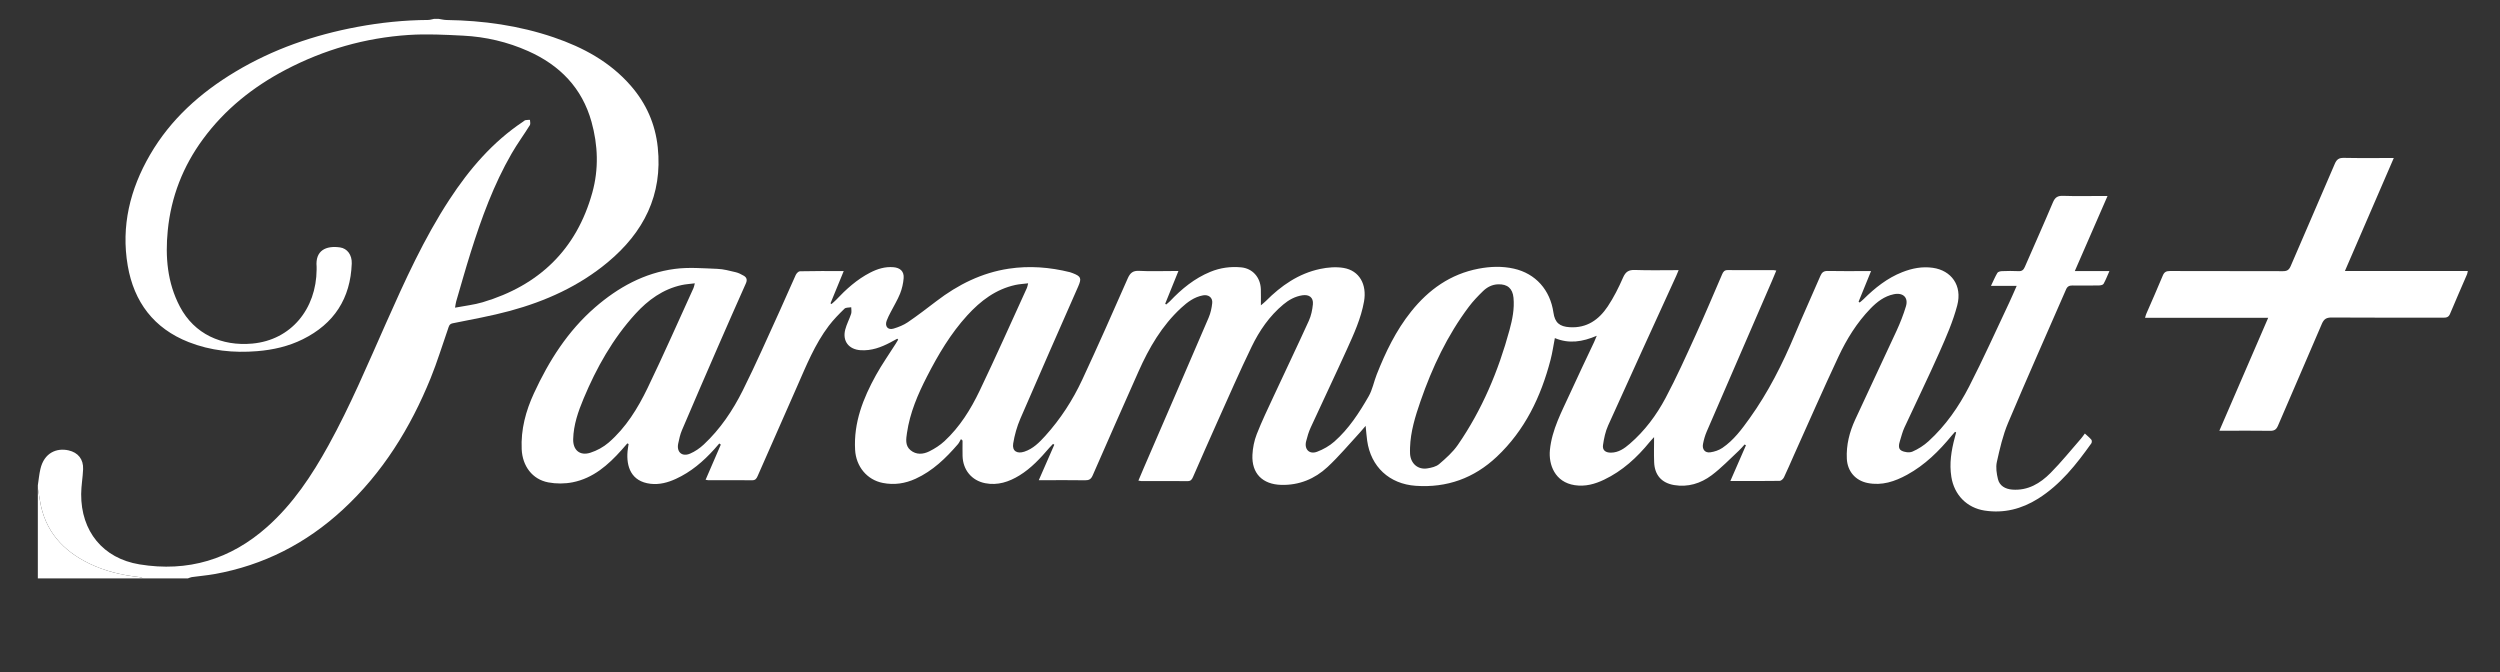
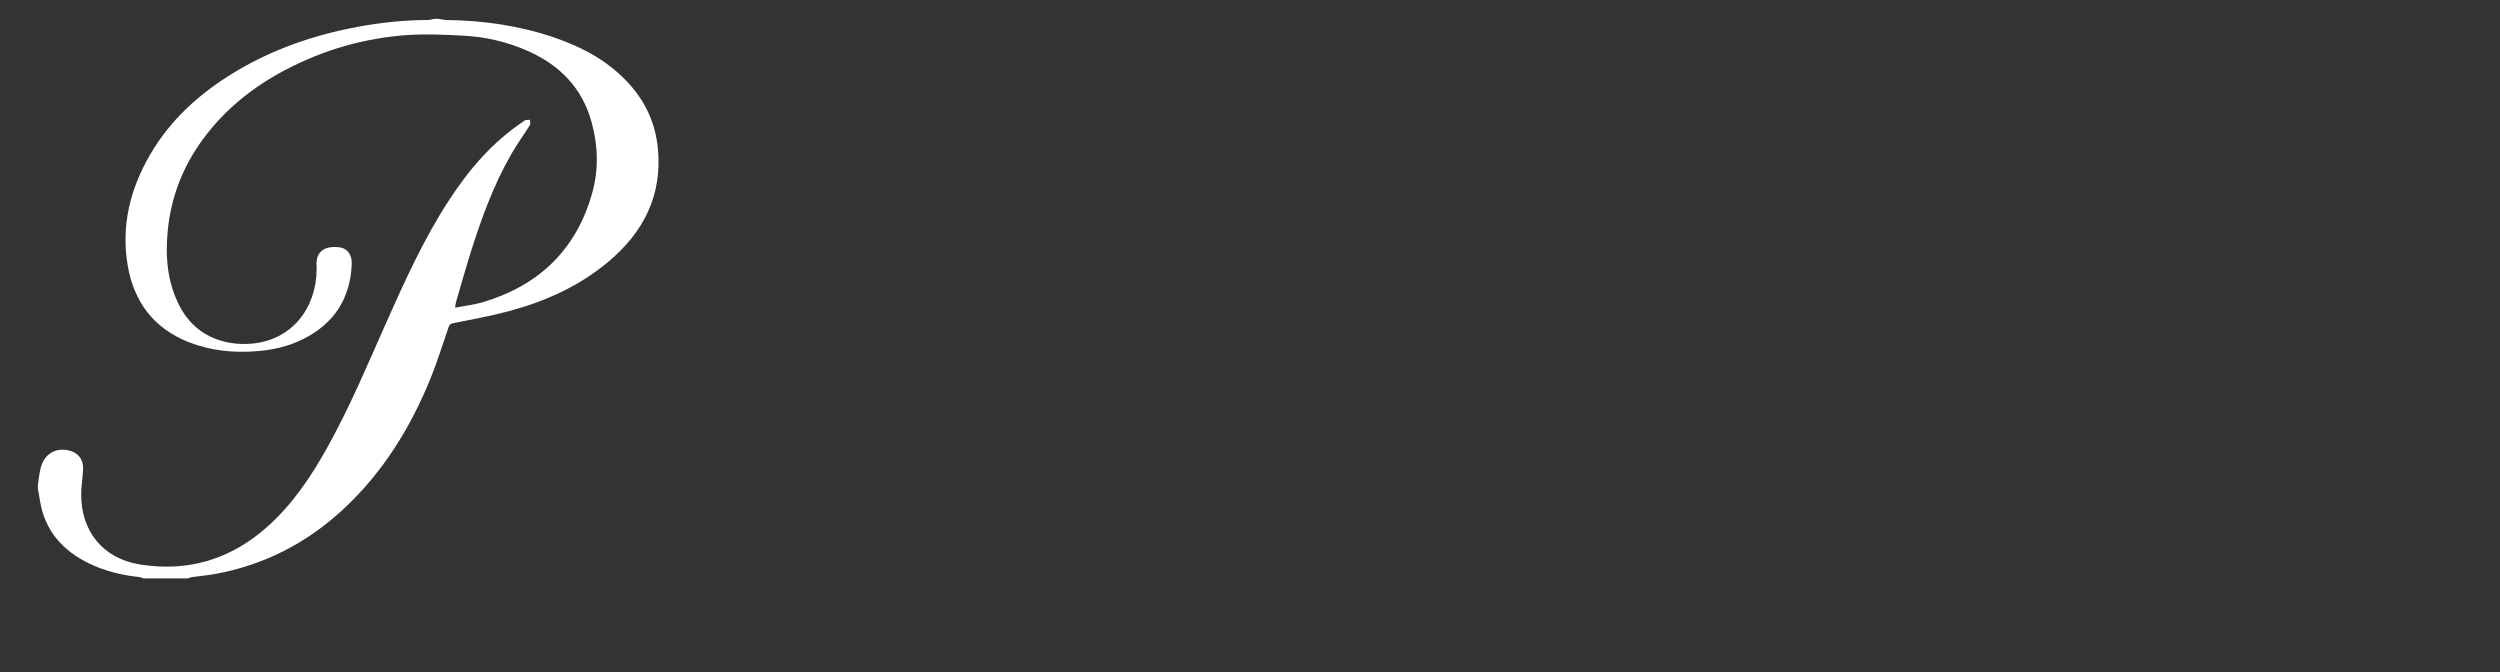
<svg xmlns="http://www.w3.org/2000/svg" version="1.1" id="Calque_1" x="0px" y="0px" viewBox="0 0 2631.83 707.74" style="enable-background:new 0 0 2631.83 707.74;" xml:space="preserve">
  <rect x="0" y="0" width="2631.83" height="707.74" fill="#333333" stroke="none" />
  <style type="text/css">
	.st0{fill:#FFFFFF;}
</style>
  <path class="st0" d="M39.83,510.89c0.88-5.72,1.4-11.52,2.7-17.15c3.96-17.12,17.1-22.43,29.58-19.64  c10.16,2.27,15.78,9.41,15.38,19.76c-0.34,8.79-2,17.54-2.04,26.31c-0.21,39.02,22.88,67.61,61.35,73.96  c50.9,8.4,95.93-5.22,134.52-39.53c27.28-24.25,47.07-54.23,64.53-85.86c22.88-41.46,41.2-85.08,60.4-128.28  c19.89-44.75,40.05-89.38,66.98-130.51c20.89-31.91,45.36-60.49,77.41-81.86c0.83-0.55,1.61-1.39,2.52-1.59  c1.54-0.33,3.16-0.25,4.75-0.35c0.01,1.88,0.75,4.22-0.09,5.57c-6.24,10.04-13.26,19.61-19.16,29.83  c-18.92,32.77-31.81,68.1-43.11,104.04c-5.39,17.14-10.24,34.44-15.29,51.68c-0.49,1.67-0.65,3.44-1.23,6.62  c10.38-1.98,19.97-2.99,29.07-5.69c59.27-17.63,98.82-55.42,115.47-115.52c6.84-24.69,5.98-49.78-0.88-74.44  c-9.93-35.67-33.36-59.6-66.63-74.42c-21.79-9.71-44.78-15.1-68.55-16.29c-19.08-0.96-38.3-1.97-57.32-0.72  c-45.69,3.01-89.02,15.41-129.64,36.73c-34.25,17.98-63.82,41.6-86.88,72.95c-21.1,28.69-33.6,60.78-37.07,96.16  c-2.72,27.72-0.52,54.88,12.77,80.15c15.22,28.94,44.03,41.87,76.34,38.89c40.78-3.76,67.29-36.5,67.61-77.9  c0.01-1,0.08-2.01-0.01-3c-1.58-17.1,9.8-22.45,24.63-20.34c7.6,1.08,12.68,7.85,12.36,16.93c-1.3,36.82-18.62,63.47-51.6,79.8  c-15.09,7.47-31.2,11.13-47.98,12.5c-24.76,2.03-48.92-0.44-72.06-9.52c-36.71-14.41-57.61-42.25-64.18-80.4  c-7.18-41.72,2.42-80.64,23.51-116.92c21.74-37.4,52.95-65.22,89.62-87.24c39.83-23.92,83.07-38.81,128.61-47.3  c24.57-4.58,49.34-7.13,74.35-7.29c2.09-0.01,4.18-0.74,6.28-1.14c1.67,0,3.33,0,5,0c2.75,0.41,5.5,1.14,8.26,1.18  c38.51,0.54,76.27,5.81,112.82,18.26c31.01,10.56,59.25,25.8,81.14,50.95c16.2,18.61,25.78,40.18,28.37,64.8  c5.28,50.21-14.83,89.48-52.52,120.91c-30.22,25.2-65.35,41.05-102.98,51.27c-19.84,5.39-40.18,8.99-60.36,13.08  c-3.81,0.77-4.07,3.41-4.97,5.96c-6.06,17.27-11.36,34.84-18.24,51.77c-21.3,52.46-50.58,99.78-92.52,138.5  c-38.52,35.56-83.44,58.54-135.16,67.81c-7.84,1.4-15.81,2.05-23.7,3.15c-1.42,0.2-2.77,0.89-4.15,1.36c-15.67,0-31.33,0-47,0  c-1.38-0.47-2.74-1.22-4.15-1.38c-18.16-1.94-35.75-6.12-52.26-14.03c-28.29-13.56-47.26-34.61-52.38-66.5  c-0.7-4.37-1.47-8.73-2.21-13.09C39.83,512.89,39.83,511.89,39.83,510.89z" />
-   <path class="st0" d="M39.83,513.89c0.74,4.36,1.51,8.72,2.21,13.09c5.12,31.89,24.09,52.94,52.38,66.5  c16.51,7.91,34.1,12.09,52.26,14.03c1.42,0.15,2.77,0.9,4.15,1.38c-36.91,0-73.82,0-111,0C39.83,577.23,39.83,545.56,39.83,513.89z" />
-   <path class="st0" d="M888.22,285.34c-4.88,11.91-9.4,22.92-13.91,33.93c0.32,0.29,0.65,0.57,0.97,0.86  c1.57-1.41,3.25-2.71,4.69-4.23c10.68-11.34,22.1-21.71,36.1-28.91c7.69-3.96,15.66-6.42,24.46-5.7c7.13,0.59,11.34,4.4,10.77,11.55  c-0.44,5.52-1.71,11.19-3.78,16.33c-2.73,6.76-6.63,13.05-9.95,19.58c-1.51,2.96-3.09,5.92-4.2,9.04c-2.07,5.86,1.42,9.94,7.36,8.13  c5.19-1.57,10.49-3.66,14.94-6.69c10.31-7.02,20.22-14.63,30.14-22.21c22.73-17.38,47.71-29.88,76.19-34.17  c21.61-3.26,43.12-1.57,64.34,3.69c0.97,0.24,1.9,0.62,2.83,0.98c8.9,3.42,9.67,5.45,5.86,14.12  c-20.36,46.34-40.83,92.63-60.86,139.11c-3.57,8.29-6.12,17.26-7.55,26.17c-1.26,7.83,3.94,11.12,11.7,8.58  c9.22-3.02,15.83-9.73,22.09-16.65c15.98-17.68,28.87-37.56,38.88-59.07c16.45-35.31,32.19-70.95,47.87-106.61  c2.57-5.84,5.45-8.37,12.1-8.02c11.63,0.62,23.32,0.17,34.99,0.17c1.77,0,3.54,0,6.32,0c-4.89,12.08-9.4,23.24-13.92,34.39  c0.33,0.29,0.67,0.57,1,0.86c1.36-1.17,2.82-2.23,4.05-3.52c12.27-12.93,25.81-24.05,42.52-30.9c10.41-4.27,21.19-5.73,32.29-4.71  c12,1.1,20.36,10.38,20.83,22.94c0.2,5.3,0.03,10.62,0.03,17.07c2.15-1.85,3.76-3.07,5.17-4.48c16.15-16.24,34.5-29.03,57.23-33.84  c7.99-1.69,16.73-2.42,24.7-1.07c16.58,2.79,24.67,17.34,21.5,35.27c-3.17,17.93-10.71,34.28-18.11,50.63  c-12.44,27.45-25.43,54.64-38,82.03c-2.14,4.65-3.64,9.67-4.87,14.65c-2.07,8.39,3.45,14,11.54,10.94  c6.53-2.46,13.03-6.14,18.24-10.75c15.15-13.37,26.09-30.26,36.05-47.6c4-6.96,5.48-15.32,8.47-22.9  c9.31-23.64,20.31-46.4,36.28-66.38c18.47-23.12,41.4-39.44,70.96-45.09c12.35-2.36,24.87-2.82,37.19-0.04  c22.9,5.16,38.24,22.44,41.64,46.26c1.53,10.69,6.48,14.73,17.14,15.39c18.07,1.12,30.7-7.91,40.02-21.87  c6.33-9.49,11.53-19.88,16.11-30.36c2.72-6.21,5.98-8.27,12.65-8.02c14.96,0.54,29.95,0.17,45.88,0.17c-1,2.4-1.68,4.15-2.46,5.85  c-23.98,52.57-48.07,105.08-71.8,157.76c-2.87,6.37-4.34,13.56-5.36,20.53c-0.79,5.43,2.63,8.01,8.3,7.99  c8.09-0.03,14.18-4.42,19.89-9.34c15.73-13.56,28.03-30.1,37.67-48.2c11.48-21.57,21.5-43.93,31.64-66.19  c9.66-21.21,18.7-42.7,27.94-64.1c1.15-2.67,2.45-4.39,5.79-4.36c16.17,0.14,32.33,0.06,48.5,0.08c0.64,0,1.29,0.18,2.72,0.4  c-1.63,3.9-3.1,7.52-4.65,11.1c-22.91,52.86-45.87,105.7-68.69,158.59c-1.76,4.09-2.98,8.49-3.83,12.87  c-1.09,5.64,2.07,9.59,7.6,8.82c4.42-0.61,9.13-2.18,12.8-4.67c11.9-8.08,20.36-19.56,28.62-31.09  c19.62-27.35,34.63-57.18,47.62-88.15c8.69-20.73,18.05-41.17,26.92-61.82c1.59-3.7,3.53-5.29,7.78-5.2  c13.16,0.3,26.33,0.11,39.5,0.11c1.63,0,3.27,0,6.07,0c-4.61,11.31-8.86,21.77-13.12,32.23c0.37,0.3,0.74,0.59,1.11,0.89  c1.39-1.19,2.86-2.3,4.15-3.58c11.94-11.81,24.92-22.18,40.7-28.39c10.31-4.06,20.94-6.18,32.21-4.58  c19.36,2.75,31.2,18.52,25.67,39.57c-4.44,16.92-11.6,33.25-18.73,49.32c-11.81,26.63-24.64,52.81-36.86,79.26  c-2.01,4.35-3.18,9.09-4.61,13.7c-1.16,3.75-2.32,8.48,1.37,10.54c3.19,1.79,8.42,2.5,11.64,1.11c6.13-2.65,12.08-6.46,17.02-10.98  c17.93-16.36,31.7-36.18,42.68-57.54c14.9-29,28.24-58.8,42.2-88.29c2.55-5.38,4.85-10.88,7.87-17.66c-9.3,0-17.58,0-27.07,0  c2.66-5.53,4.42-9.82,6.79-13.73c0.7-1.15,3.08-1.73,4.72-1.79c5.83-0.21,11.68-0.32,17.49,0c3.68,0.21,5.33-1.38,6.68-4.51  c9.81-22.61,19.93-45.08,29.5-67.79c2.24-5.32,4.95-7.17,10.7-6.97c13.48,0.46,26.99,0.15,40.49,0.15c1.76,0,3.51,0,6.35,0  c-6.07,13.92-11.7,26.83-17.33,39.74c-5.56,12.75-11.12,25.51-17.14,39.32c12.65,0,24.03,0,36.46,0c-2.31,5.18-3.94,9.5-6.2,13.47  c-0.64,1.12-3.12,1.62-4.77,1.65c-9.33,0.16-18.67,0.15-28,0.05c-3.17-0.03-5.26,0.89-6.63,4.02  c-20.39,46.87-41.23,93.54-61.09,140.63c-5.51,13.06-8.72,27.21-11.82,41.11c-1.27,5.7-0.26,12.28,1.16,18.11  c1.71,7.03,7.73,10.43,15,10.99c16.6,1.27,29.5-6.57,40.38-17.53c11.35-11.42,21.47-24.06,32.09-36.2c1.3-1.49,2.4-3.17,4-5.31  c2.46,2.27,4.9,4.2,6.87,6.52c0.64,0.76,0.61,2.92-0.02,3.8c-15.82,22.2-32.6,43.57-56.12,58.3c-17.19,10.77-35.89,15.64-56.23,12.5  c-18.77-2.89-32-16.55-35.02-35.38c-2.27-14.16-0.07-27.82,3.58-41.41c0.49-1.83,0.96-3.66,1.44-5.5c-0.39-0.2-0.77-0.41-1.16-0.61  c-1.14,1.28-2.33,2.53-3.41,3.86c-13.4,16.36-28.29,31.08-47.01,41.32c-12.92,7.07-26.48,11.73-41.6,8.69  c-12.89-2.59-21.24-12.31-21.89-25.53c-0.71-14.48,2.8-28.15,8.76-41.12c14.39-31.32,29.26-62.42,43.66-93.73  c3.81-8.28,7.16-16.86,9.79-25.58c2.8-9.27-2.99-14.76-12.68-12.78c-10.08,2.06-17.83,8.07-24.73,15.22  c-14.28,14.79-25.01,32.14-33.64,50.56c-16.12,34.37-31.34,69.15-46.92,103.77c-3.48,7.74-6.74,15.59-10.42,23.24  c-0.78,1.63-2.93,3.68-4.48,3.7c-16.97,0.26-33.95,0.17-51.97,0.17c5.68-13,11.05-25.31,16.43-37.62c-0.47-0.28-0.95-0.57-1.42-0.85  c-1.98,2.15-3.82,4.44-5.95,6.42c-9.51,8.8-18.5,18.32-28.82,26.04c-11.44,8.55-24.9,12.76-39.52,10.25  c-13.19-2.26-20.42-10.59-20.94-24.05c-0.34-8.73-0.06-17.49-0.06-26.42c-1.24,1.36-2.99,3.12-4.56,5.04  c-13.41,16.46-28.79,30.6-48.12,39.81c-9.69,4.61-19.68,7.43-30.86,5.75c-20.9-3.15-27.62-21.64-26.14-36.91  c2.11-21.77,12.53-40.55,21.3-59.89c8.18-18.05,16.81-35.89,25.23-53.83c0.76-1.62,1.4-3.3,2.81-6.66  c-15.12,6.45-29.23,8.67-44.12,2.45c-1.56,7.99-2.61,15.52-4.52,22.83c-10.14,38.87-26.96,74.17-56.67,102.13  c-23.91,22.5-52.4,32.85-85.32,30.54c-27.72-1.95-47.21-20.02-51.07-47.48c-0.66-4.7-0.99-9.45-1.62-15.62  c-2.52,2.93-4.21,5.02-6.03,6.99c-11.3,12.2-21.97,25.08-34.13,36.37c-13.43,12.47-29.8,19.25-48.63,18.77  c-19.76-0.51-31.29-12.02-30.38-31.6c0.34-7.36,1.88-15,4.56-21.84c5.33-13.62,11.72-26.84,17.89-40.12  c12.28-26.43,24.88-52.7,36.94-79.23c2.42-5.33,3.69-11.42,4.26-17.29c0.7-7.17-3.93-10.62-11.15-9.5  c-7.66,1.18-14.13,4.78-19.98,9.66c-14.63,12.19-25.21,27.63-33.36,44.47c-12.62,26.06-24.19,52.63-36.07,79.05  c-8.67,19.29-17.13,38.66-25.62,58.03c-1.15,2.62-2.31,4.45-5.72,4.42c-16.33-0.16-32.67-0.07-49-0.09c-0.64,0-1.29-0.2-2.8-0.45  c1.97-4.66,3.79-9.03,5.66-13.36c22.8-52.72,45.66-105.42,68.3-158.21c2.06-4.79,3.23-10.15,3.77-15.36  c0.6-5.75-3.94-9.16-9.69-8.11c-9.24,1.69-16.41,7.11-23.07,13.25c-20.23,18.68-33.73,41.93-44.78,66.76  c-16.25,36.51-32.38,73.06-48.38,109.68c-1.68,3.85-3.84,5.05-7.91,4.99c-14.33-0.23-28.67-0.09-43-0.09c-1.62,0-3.24,0-5.77,0  c5.67-12.97,11-25.15,16.34-37.34c-0.45-0.28-0.91-0.57-1.36-0.85c-1.29,1.36-2.65,2.67-3.87,4.1  c-9.35,10.91-19.06,21.47-31.43,29.07c-11.07,6.8-22.93,10.77-36.11,8.19c-14.21-2.79-23.42-13.99-23.8-28.68  c-0.14-5.39-0.02-10.79-0.02-16.18c-0.55-0.53-1.1-1.06-1.65-1.59c-1.07,1.81-1.89,3.83-3.24,5.39  c-12.71,14.73-26.53,28.15-44.55,36.38c-11.05,5.05-22.5,6.77-34.55,4.39c-16.65-3.29-28.11-17.29-29.11-34.75  c-1.64-28.81,8.45-54.3,21.95-78.73c6.27-11.34,13.79-21.99,20.73-32.97c0.92-1.45,1.77-2.93,2.66-4.4  c-0.32-0.33-0.63-0.65-0.95-0.98c-2.4,1.3-4.79,2.62-7.21,3.89c-9.84,5.19-20,8.97-31.45,8.21c-12.28-0.81-19.18-9.44-16.18-21.5  c1.43-5.76,4.42-11.11,6.26-16.79c0.68-2.1,0.11-4.61,0.11-6.93c-2.42,0.46-5.64,0.09-7.11,1.53c-5.82,5.66-11.58,11.51-16.48,17.97  c-14.74,19.43-23.74,41.94-33.47,64.04c-13.83,31.39-27.69,62.76-41.47,94.17c-1.16,2.65-2.34,4.46-5.72,4.43  c-15.5-0.14-31-0.06-46.5-0.08c-0.63,0-1.26-0.2-2.56-0.42c5.42-12.55,10.72-24.79,16.01-37.03c-0.53-0.4-1.06-0.79-1.6-1.19  c-1.76,2.02-3.48,4.08-5.28,6.07c-11.6,12.86-24.58,23.94-40.48,31.21c-8.44,3.86-17.26,6.24-26.64,5.14  c-20.55-2.41-25.6-18.27-24.16-34.23c0.23-2.56,0.72-5.09,1.09-7.63c-0.44-0.23-0.88-0.46-1.32-0.68c-2,2.3-3.98,4.62-6.01,6.9  c-14.19,15.92-29.99,29.78-51.58,34.07c-8.25,1.64-17.34,1.67-25.6,0.11c-16.93-3.19-27.24-17.27-28.04-34.88  c-0.95-20.84,4.3-40.31,12.89-58.93c15.77-34.18,35.67-65.58,64.42-90.5c24.25-21.02,51.75-36.2,83.85-40.44  c14.67-1.94,29.83-0.62,44.74-0.06c6.56,0.24,13.11,2.07,19.57,3.58c2.86,0.67,5.59,2.14,8.18,3.6c3.19,1.8,4.03,4.37,2.41,8.01  c-9.89,22.2-19.71,44.44-29.41,66.73c-12.76,29.31-25.46,58.64-37.98,88.04c-1.87,4.39-2.88,9.2-3.88,13.9  c-1.91,8.98,3.98,14.3,12.46,10.67c5.23-2.23,10.23-5.68,14.41-9.58c17.38-16.23,30.53-35.83,41.05-56.86  c13.84-27.69,26.24-56.1,39.13-84.26c5.68-12.41,10.98-25,16.68-37.41c0.76-1.66,2.85-3.83,4.35-3.86  C857.07,285.22,872.05,285.34,888.22,285.34z M1484.39,471.35c0,2.17-0.13,4.34,0.02,6.5c0.72,10.21,8.26,16.8,18.16,15.25  c4.33-0.68,9.3-1.82,12.45-4.52c7.13-6.11,14.41-12.56,19.69-20.21c25.51-36.94,42.66-77.79,54.41-120.97  c3.01-11.06,5.3-22.31,4.19-33.95c-0.93-9.77-6.33-14.47-16.2-14.14c-6.4,0.21-11.66,3.03-15.99,7.26  c-5.23,5.09-10.35,10.43-14.74,16.25c-22.75,30.23-38.68,64.03-51,99.61C1489.9,438.29,1484.91,454.34,1484.39,471.35z   M1082.36,298.25c-4.98,0.62-9.23,0.82-13.33,1.71c-20.72,4.51-36.74,16.72-50.66,31.95c-17.55,19.2-30.68,41.42-42.48,64.41  c-9.67,18.83-18.01,38.26-21.09,59.43c-0.92,6.34-2.13,13.33,3.72,18.19c6.08,5.05,13.3,4.43,19.79,1.21  c5.73-2.84,11.34-6.44,16.01-10.77c16.1-14.93,27.59-33.42,36.94-52.95c17.17-35.84,33.29-72.19,49.82-108.34  C1081.6,301.95,1081.74,300.64,1082.36,298.25z M731.46,298.26c-5.14,0.66-9.52,0.89-13.75,1.81c-19.85,4.34-35.52,15.77-48.84,30.4  c-23.82,26.15-40.88,56.6-54.47,89.05c-5.73,13.68-10.62,27.71-10.99,42.77c-0.29,11.54,7.04,17.81,18.02,14.33  c6.91-2.19,13.85-5.98,19.33-10.72c18.19-15.75,30.67-36.07,40.96-57.4c16.77-34.78,32.33-70.14,48.36-105.27  C730.6,302.08,730.78,300.78,731.46,298.26z" />
-   <path class="st0" d="M2520.01,166.33c-17.26,39.92-34.13,78.91-51.44,118.94c43.83,0,86.36,0,129.39,0  c-0.39,1.68-0.47,2.66-0.84,3.51c-5.98,13.91-12.1,27.77-17.94,41.74c-1.47,3.52-3.86,3.92-7.1,3.92  c-39.15-0.06-78.3,0.08-117.45-0.18c-5.51-0.04-8.16,1.57-10.34,6.67c-15.25,35.83-30.91,71.49-46.23,107.3  c-1.73,4.04-3.92,5.36-8.2,5.3c-15.82-0.24-31.65-0.09-47.48-0.09c-1.64,0-3.27,0-5.99,0c17.24-39.87,34.15-78.97,51.41-118.89  c-43.79,0-86.38,0-129.64,0c0.54-1.78,0.79-2.98,1.27-4.09c5.81-13.44,11.82-26.81,17.4-40.35c1.55-3.76,3.65-4.81,7.51-4.8  c39.65,0.12,79.3,0.01,118.95,0.16c4.28,0.02,6.42-1.25,8.16-5.31c15.39-35.96,31.13-71.76,46.47-107.74  c2.04-4.78,4.5-6.32,9.62-6.22C2484.67,166.55,2501.81,166.33,2520.01,166.33z" />
</svg>